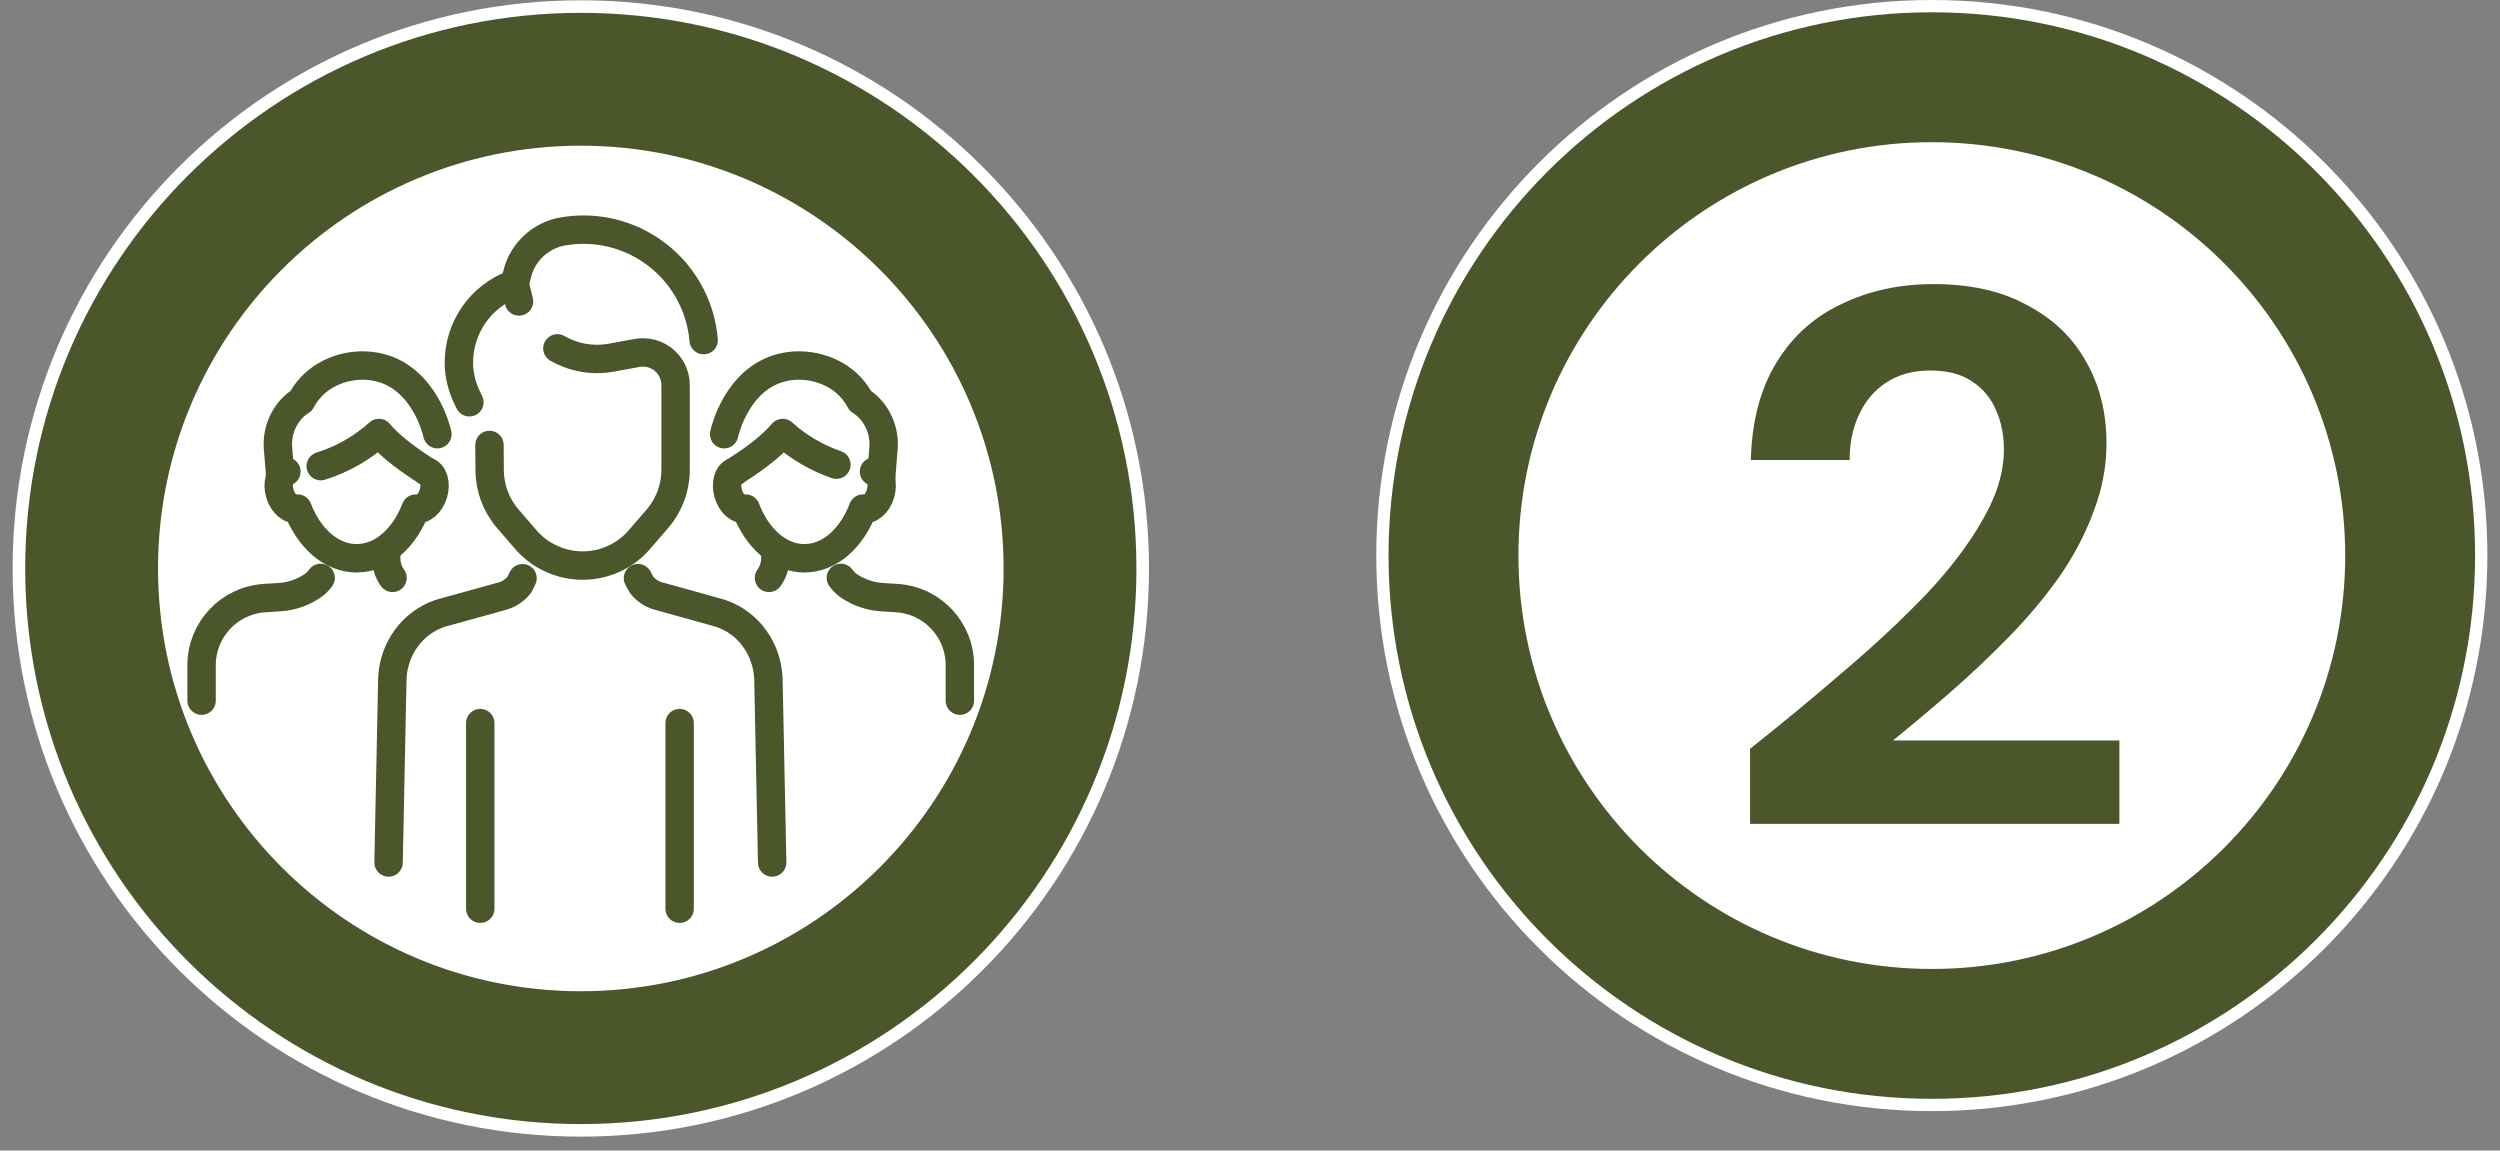
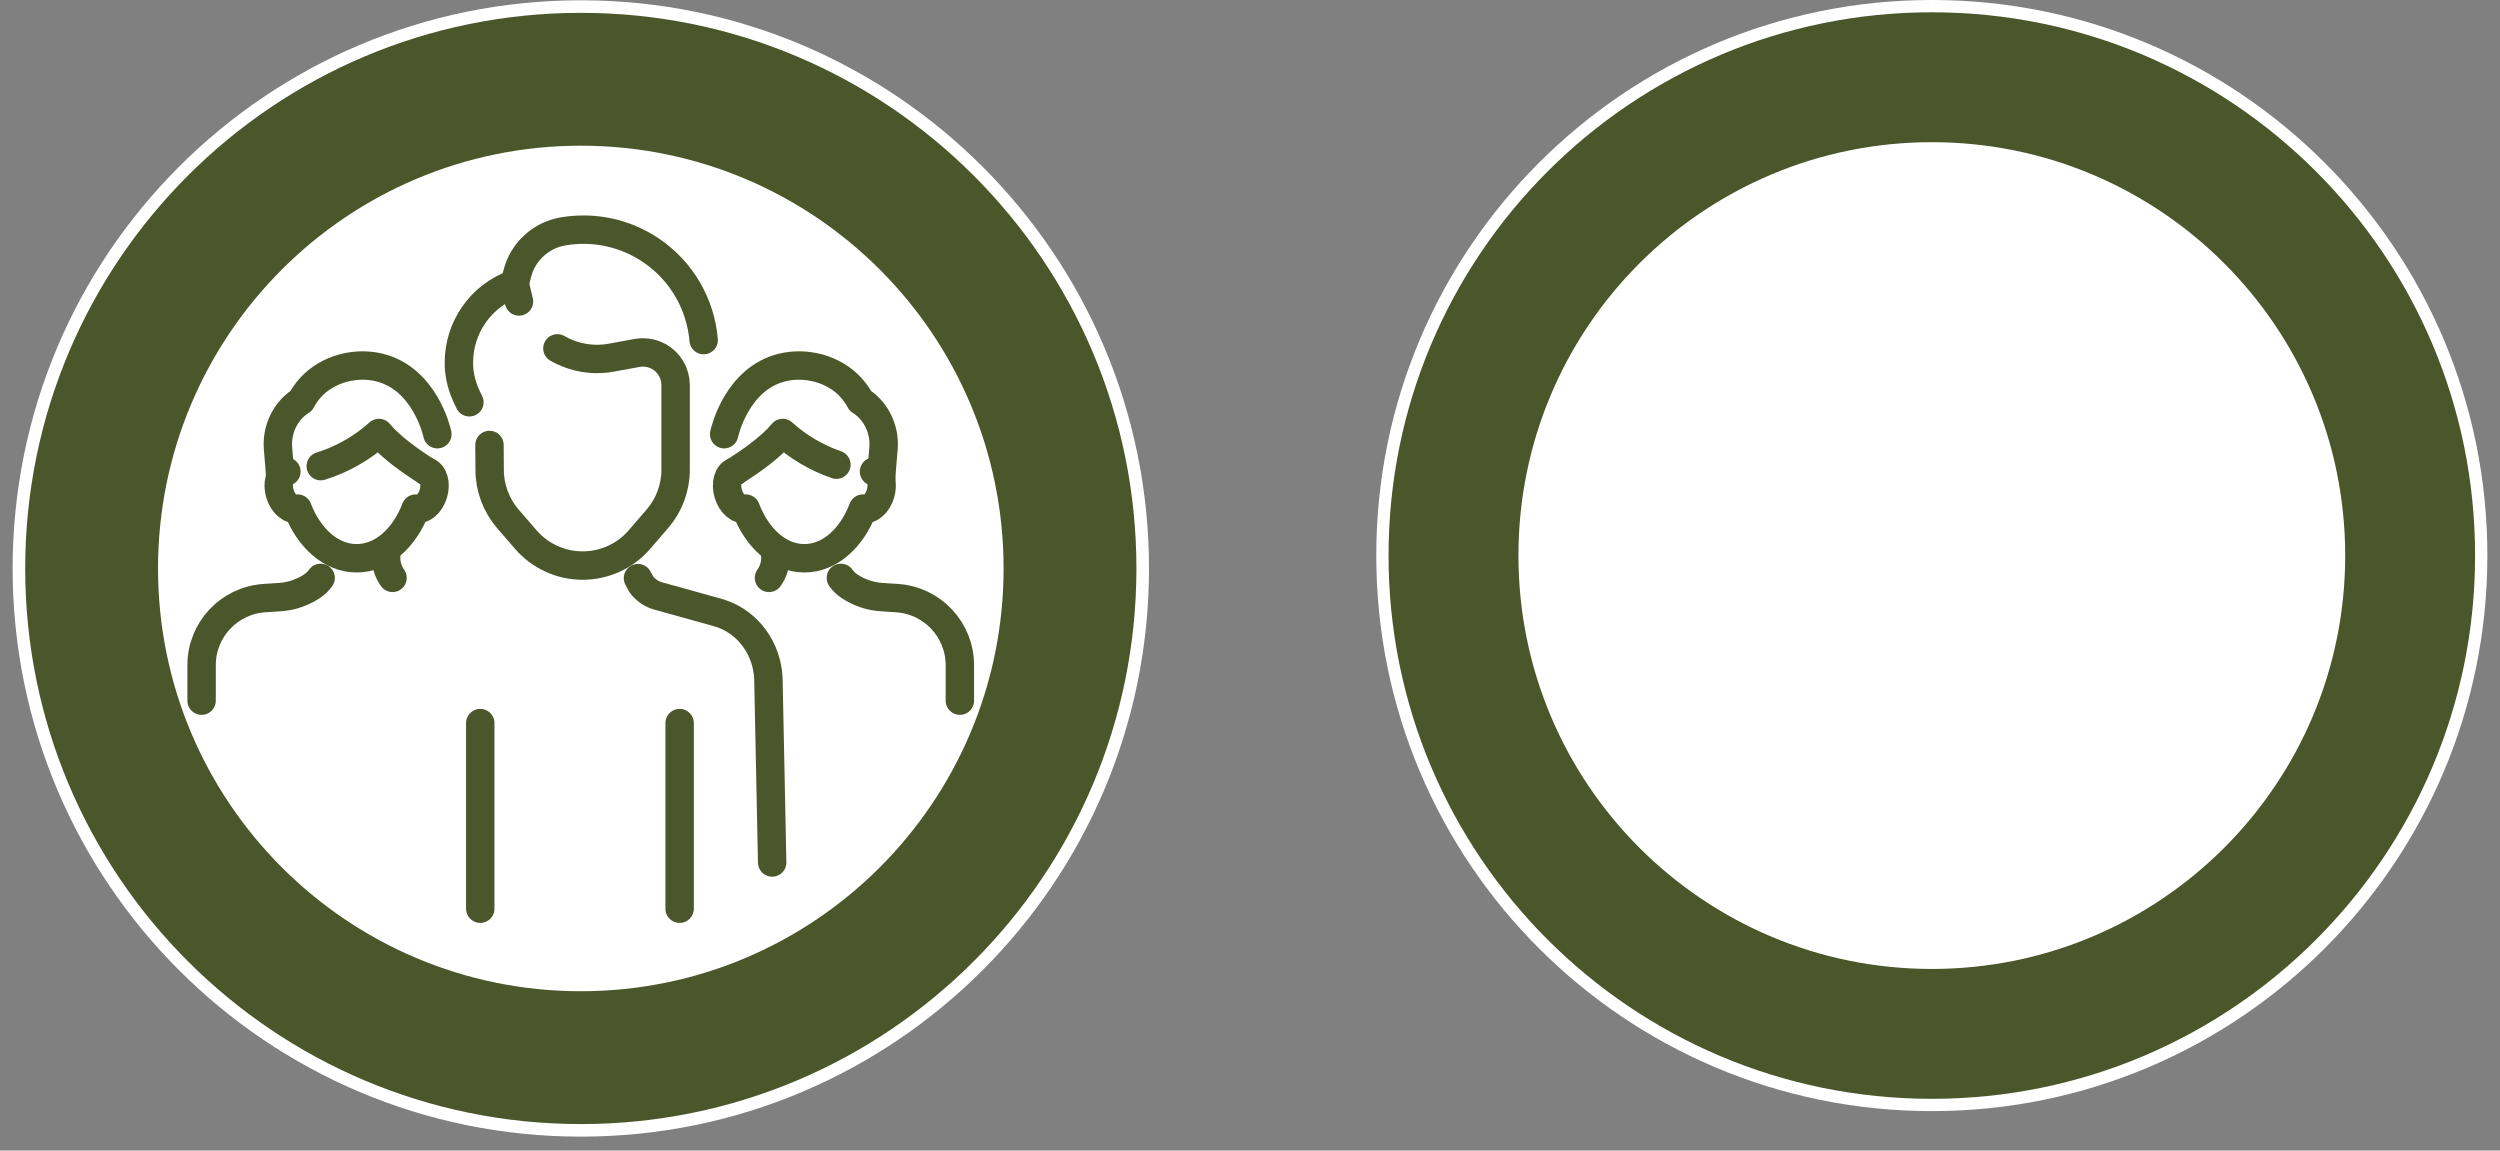
<svg xmlns="http://www.w3.org/2000/svg" width="176" height="81" viewBox="0 0 176 81" fill="none">
  <rect x="0" y="0" width="176" height="81" fill="#808080" stroke="none" />
  <g id="Group 39835">
    <g id="Group">
      <path id="Vector" d="M40.889 80.019C62.98 80.019 80.889 62.111 80.889 40.02C80.889 17.928 62.98 0.02 40.889 0.02C18.797 0.02 0.889 17.928 0.889 40.02C0.889 62.111 18.797 80.019 40.889 80.019Z" fill="white" />
      <path id="Vector_2" d="M40.889 79.135C62.492 79.135 80.004 61.622 80.004 40.019C80.004 18.417 62.492 0.904 40.889 0.904C19.286 0.904 1.774 18.417 1.774 40.019C1.774 61.622 19.286 79.135 40.889 79.135Z" fill="#4B562B" />
      <path id="Vector_3" d="M40.889 69.783C57.327 69.783 70.653 56.458 70.653 40.02C70.653 23.581 57.327 10.256 40.889 10.256C24.451 10.256 11.125 23.581 11.125 40.02C11.125 56.458 24.451 69.783 40.889 69.783Z" fill="white" />
      <g id="Group_2">
        <g id="Group_3">
          <path id="Vector_4" d="M61.531 33.199C61.998 33.339 62.198 34.036 61.986 34.757C61.774 35.478 61.222 35.945 60.755 35.805C59.962 37.89 58.41 39.302 56.628 39.302C54.846 39.302 53.295 37.89 52.501 35.805C52.034 35.945 51.483 35.478 51.271 34.757C51.059 34.036 51.258 33.339 51.725 33.199" stroke="#4B562B" stroke-width="2" stroke-linecap="round" stroke-linejoin="round" />
          <path id="Vector_5" d="M50.98 30.567C51.028 30.331 51.889 26.665 55.046 25.877C56.731 25.458 58.67 25.962 59.864 27.234C60.204 27.598 60.428 27.955 60.568 28.222C60.592 28.234 60.64 28.265 60.701 28.307C61.713 29.016 62.283 30.24 62.204 31.501C62.161 32.161 62.046 33.198 62.046 33.61" stroke="#4B562B" stroke-width="2" stroke-linecap="round" stroke-linejoin="round" />
          <path id="Vector_6" d="M54.586 38.785V39.294C54.586 39.797 54.422 40.282 54.137 40.682" stroke="#4B562B" stroke-width="2" stroke-linecap="round" stroke-linejoin="round" />
          <path id="Vector_7" d="M59.198 40.684C59.361 40.914 59.568 41.114 59.804 41.272C60.471 41.714 61.246 41.981 62.046 42.035L63.161 42.108C65.646 42.278 67.574 44.338 67.574 46.829V49.326" stroke="#4B562B" stroke-width="2" stroke-linecap="round" stroke-linejoin="round" />
          <path id="Vector_8" d="M51.725 33.198C52.828 32.495 54.264 31.494 55.101 30.482C56.149 31.44 57.483 32.234 58.883 32.713" stroke="#4B562B" stroke-width="2" stroke-linecap="round" stroke-linejoin="round" />
        </g>
        <g id="Group_4">
          <path id="Vector_9" d="M20.162 33.199C19.695 33.339 19.489 34.036 19.707 34.757C19.925 35.478 20.477 35.945 20.949 35.805C21.749 37.89 23.313 39.302 25.107 39.302C26.901 39.302 28.465 37.89 29.265 35.805C29.731 35.945 30.289 35.478 30.507 34.757C30.725 34.036 30.519 33.339 30.052 33.199" stroke="#4B562B" stroke-width="2" stroke-linecap="round" stroke-linejoin="round" />
          <path id="Vector_10" d="M30.792 30.567C30.743 30.331 29.883 26.665 26.725 25.877C25.04 25.458 23.101 25.962 21.907 27.234C21.567 27.598 21.343 27.955 21.204 28.222C21.18 28.234 21.131 28.265 21.071 28.307C20.058 29.016 19.489 30.24 19.567 31.501C19.61 32.161 19.725 33.198 19.725 33.61" stroke="#4B562B" stroke-width="2" stroke-linecap="round" stroke-linejoin="round" />
          <path id="Vector_11" d="M27.634 40.682C27.349 40.282 27.186 39.797 27.186 39.294V38.785" stroke="#4B562B" stroke-width="2" stroke-linecap="round" stroke-linejoin="round" />
          <path id="Vector_12" d="M22.574 40.684C22.41 40.914 22.204 41.114 21.962 41.272C21.295 41.714 20.519 41.981 19.719 42.035L18.604 42.108C16.119 42.278 14.192 44.338 14.192 46.829V49.326" stroke="#4B562B" stroke-width="2" stroke-linecap="round" stroke-linejoin="round" />
          <path id="Vector_13" d="M30.052 33.198C28.949 32.495 27.513 31.494 26.677 30.482C25.549 31.507 24.101 32.349 22.58 32.816" stroke="#4B562B" stroke-width="2" stroke-linecap="round" stroke-linejoin="round" />
        </g>
        <g id="Group_5">
          <path id="Vector_14" d="M33.046 28.32L32.901 28.023C32.543 27.283 32.325 26.483 32.307 25.665C32.307 25.616 32.307 25.568 32.307 25.513C32.307 23.095 33.816 20.823 36.234 19.974L36.422 19.247C36.616 18.483 37.028 17.81 37.586 17.301C38.143 16.786 38.84 16.429 39.616 16.295C40.101 16.21 40.592 16.168 41.077 16.168C42.768 16.168 44.428 16.671 45.846 17.635C48.01 19.101 49.325 21.441 49.537 23.944" stroke="#4B562B" stroke-width="2" stroke-linecap="round" stroke-linejoin="round" />
          <path id="Vector_15" d="M39.24 24.525C39.477 24.659 39.719 24.78 39.974 24.877C40.943 25.265 42.01 25.368 43.034 25.18L44.852 24.847C44.992 24.822 45.131 24.81 45.265 24.81C46.065 24.81 46.822 25.228 47.24 25.938C47.452 26.289 47.562 26.695 47.562 27.107V27.265V33.077C47.562 34.344 47.107 35.562 46.283 36.519L45.016 37.986C44.016 39.15 42.556 39.816 41.016 39.816C39.483 39.816 38.022 39.15 37.016 37.986L35.749 36.519C34.925 35.562 34.471 34.337 34.471 33.077L34.459 31.325" stroke="#4B562B" stroke-width="2" stroke-linecap="round" stroke-linejoin="round" />
          <path id="Vector_16" d="M36.537 21.223L36.234 19.975" stroke="#4B562B" stroke-width="2" stroke-linecap="round" stroke-linejoin="round" />
-           <path id="Vector_17" d="M27.355 60.719L27.622 47.743C27.713 45.689 29.016 43.84 30.974 43.186C31.058 43.156 31.149 43.131 31.24 43.107L35.361 41.968C35.537 41.919 35.701 41.852 35.852 41.768C36.131 41.616 36.374 41.404 36.568 41.156L36.786 40.707" stroke="#4B562B" stroke-width="2" stroke-linecap="round" stroke-linejoin="round" />
          <path id="Vector_18" d="M54.361 60.719L54.095 47.744C53.998 45.689 52.701 43.841 50.743 43.186C50.658 43.156 50.568 43.132 50.477 43.107L47.822 42.368L46.355 41.962C45.864 41.828 45.446 41.532 45.155 41.15L44.913 40.701" stroke="#4B562B" stroke-width="2" stroke-linecap="round" stroke-linejoin="round" />
          <g id="Group_6">
            <path id="Vector_19" d="M33.81 50.906V63.973" stroke="#4B562B" stroke-width="2" stroke-linecap="round" stroke-linejoin="round" />
            <path id="Vector_20" d="M47.846 50.906V63.973" stroke="#4B562B" stroke-width="2" stroke-linecap="round" stroke-linejoin="round" />
          </g>
        </g>
      </g>
    </g>
    <g id="Group 39834">
      <g id="Group_7">
        <path id="Vector_21" d="M136 78.222C157.601 78.222 175.111 60.712 175.111 39.111C175.111 17.511 157.601 0 136 0C114.4 0 96.889 17.511 96.889 39.111C96.889 60.712 114.4 78.222 136 78.222Z" fill="white" />
        <path id="Vector_22" d="M136 77.357C157.123 77.357 174.246 60.234 174.246 39.111C174.246 17.988 157.123 0.865 136 0.865C114.877 0.865 97.754 17.988 97.754 39.111C97.754 60.234 114.877 77.357 136 77.357Z" fill="#4B562B" />
        <path id="Vector_23" d="M136 68.214C152.073 68.214 165.102 55.185 165.102 39.112C165.102 23.039 152.073 10.01 136 10.01C119.927 10.01 106.898 23.039 106.898 39.112C106.898 55.185 119.927 68.214 136 68.214Z" fill="white" />
      </g>
-       <path id="Display" d="M123.205 58V52.716C125.488 50.902 127.681 49.087 129.786 47.273C131.925 45.458 133.851 43.661 135.563 41.882C137.275 40.067 138.613 38.306 139.576 36.598C140.574 34.89 141.074 33.236 141.074 31.635C141.074 30.639 140.895 29.731 140.539 28.913C140.182 28.059 139.629 27.383 138.88 26.885C138.131 26.351 137.133 26.084 135.884 26.084C134.672 26.084 133.637 26.369 132.781 26.938C131.925 27.508 131.284 28.273 130.856 29.233C130.428 30.158 130.214 31.208 130.214 32.382H123.259C123.33 29.642 123.936 27.347 125.078 25.497C126.219 23.647 127.753 22.277 129.679 21.388C131.604 20.462 133.744 20 136.098 20C138.738 20 140.949 20.498 142.732 21.494C144.551 22.455 145.924 23.771 146.851 25.444C147.814 27.116 148.296 29.038 148.296 31.208C148.296 32.845 147.993 34.446 147.386 36.011C146.816 37.577 146.013 39.107 144.979 40.601C143.945 42.06 142.768 43.465 141.448 44.817C140.129 46.169 138.755 47.468 137.329 48.714C135.938 49.923 134.583 51.062 133.263 52.129H149.205V58H123.205Z" fill="#4B562B" />
    </g>
  </g>
</svg>